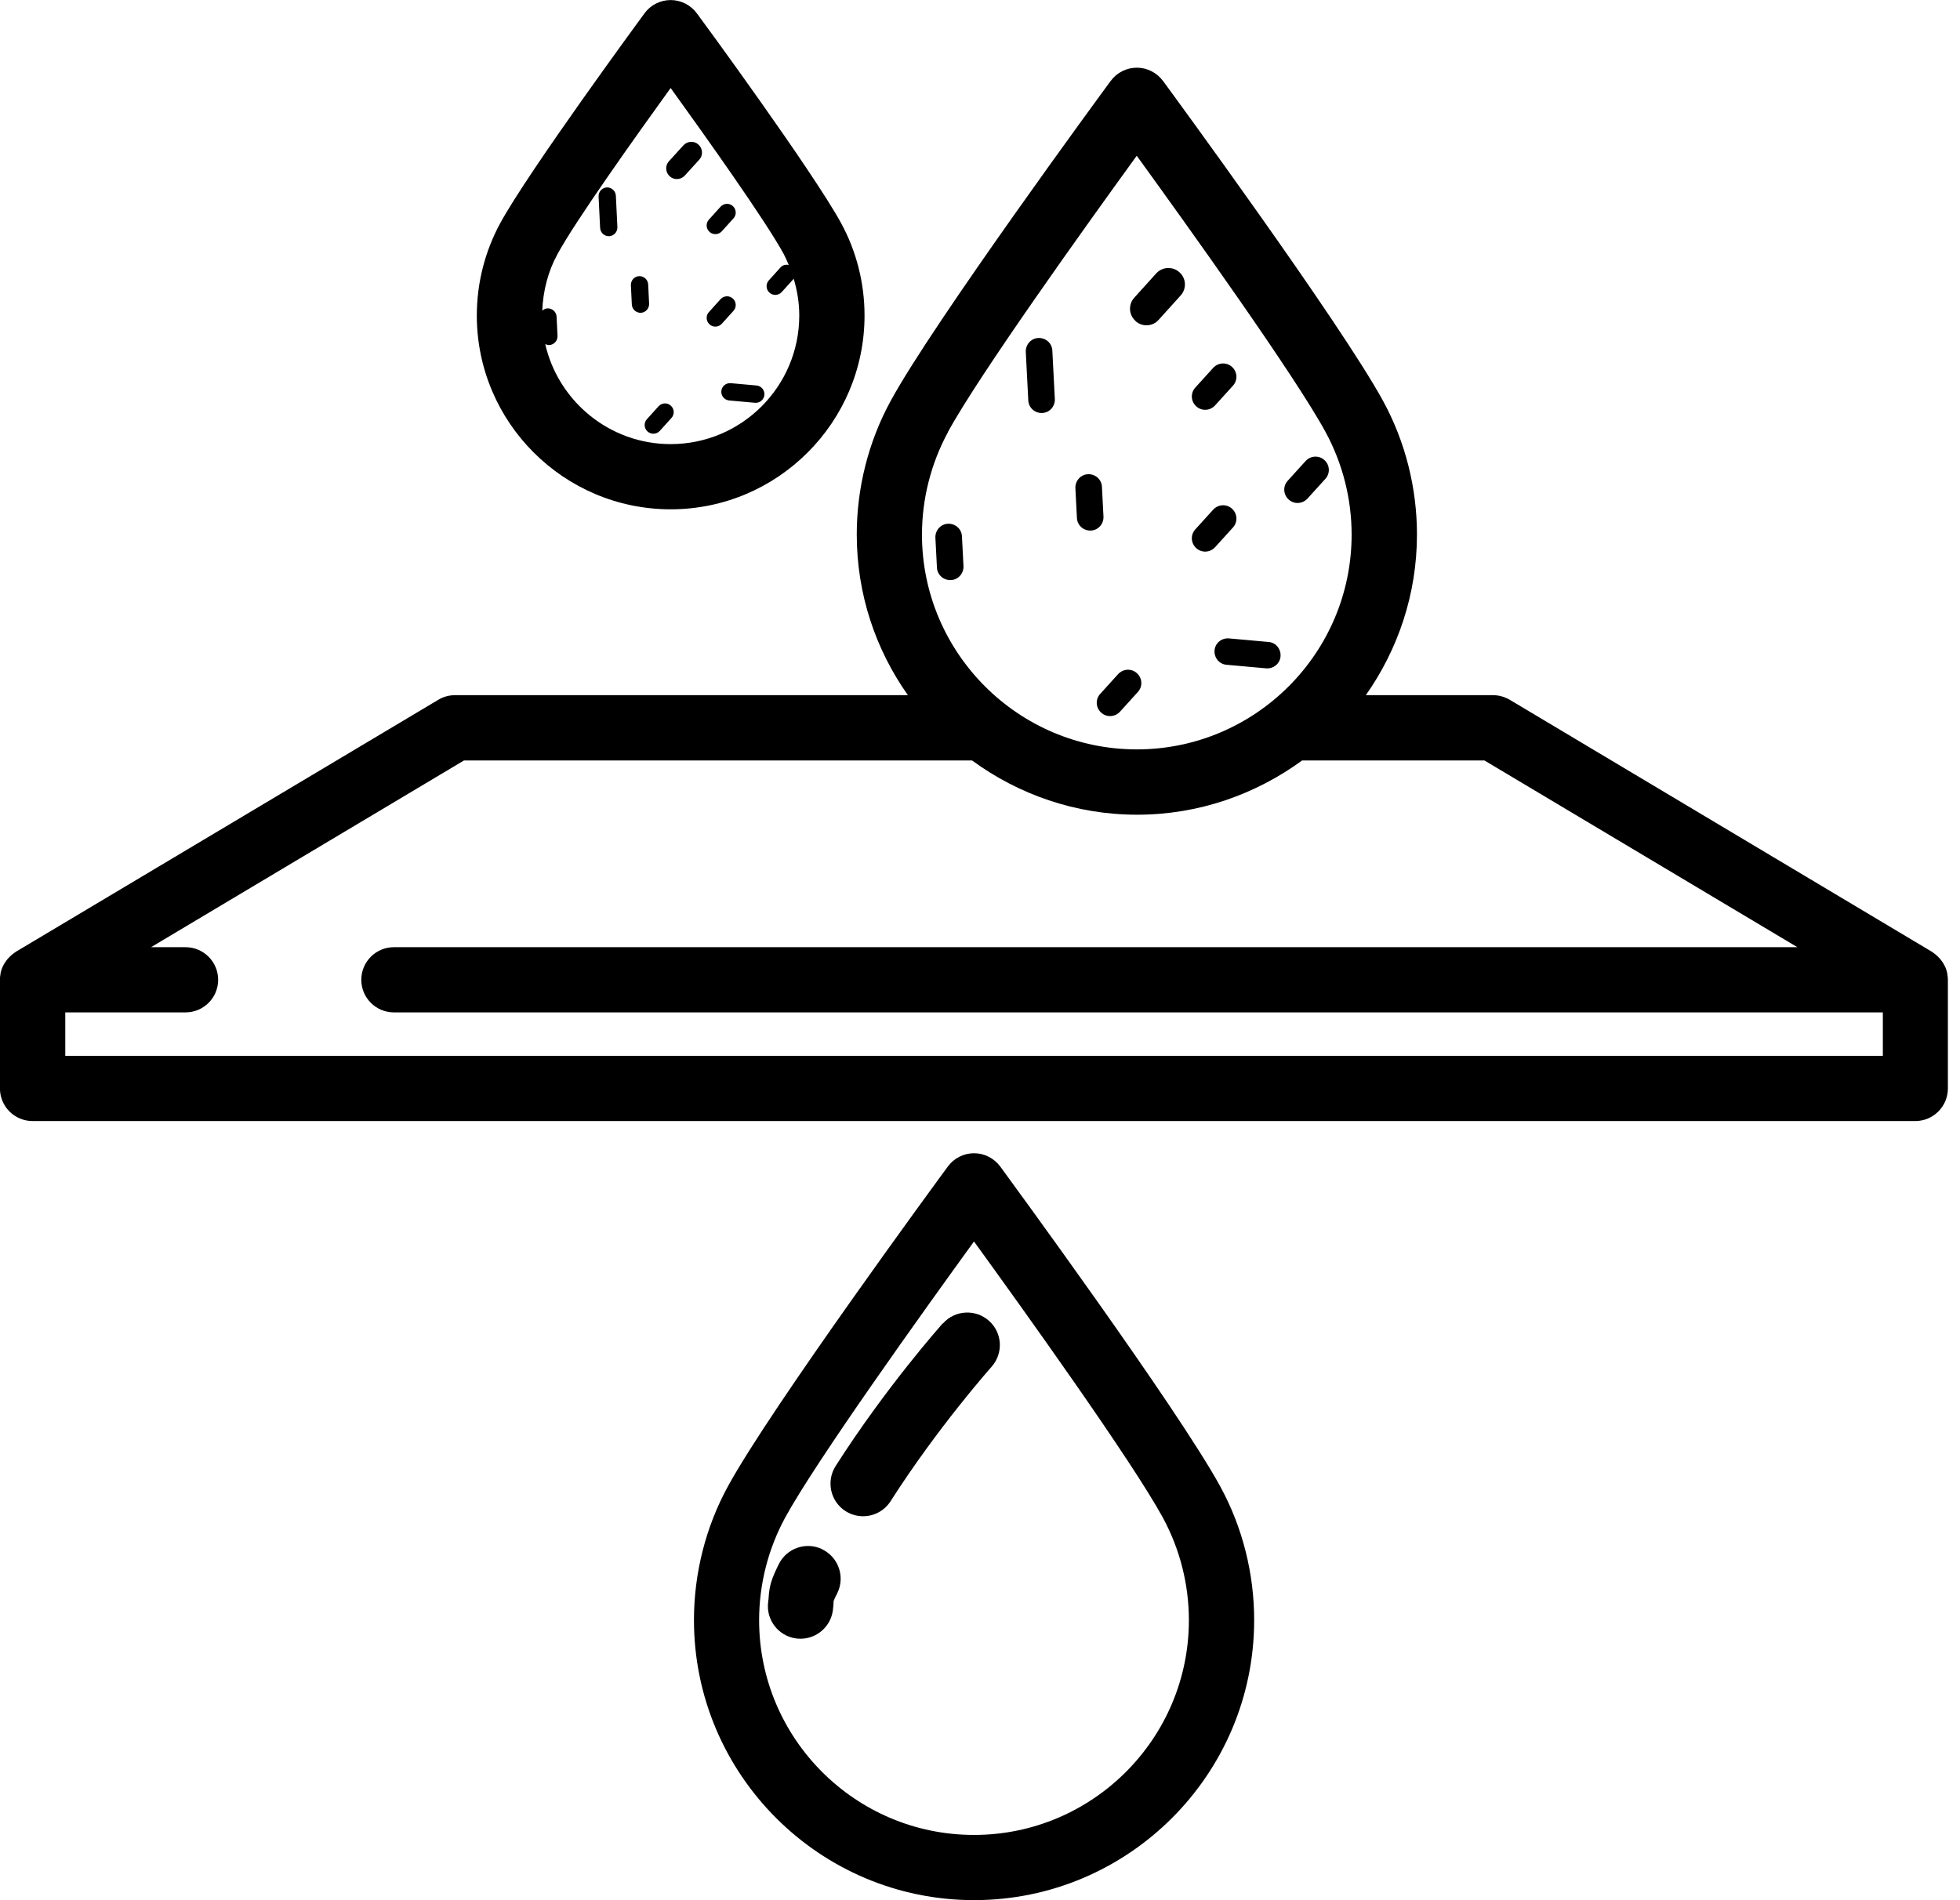
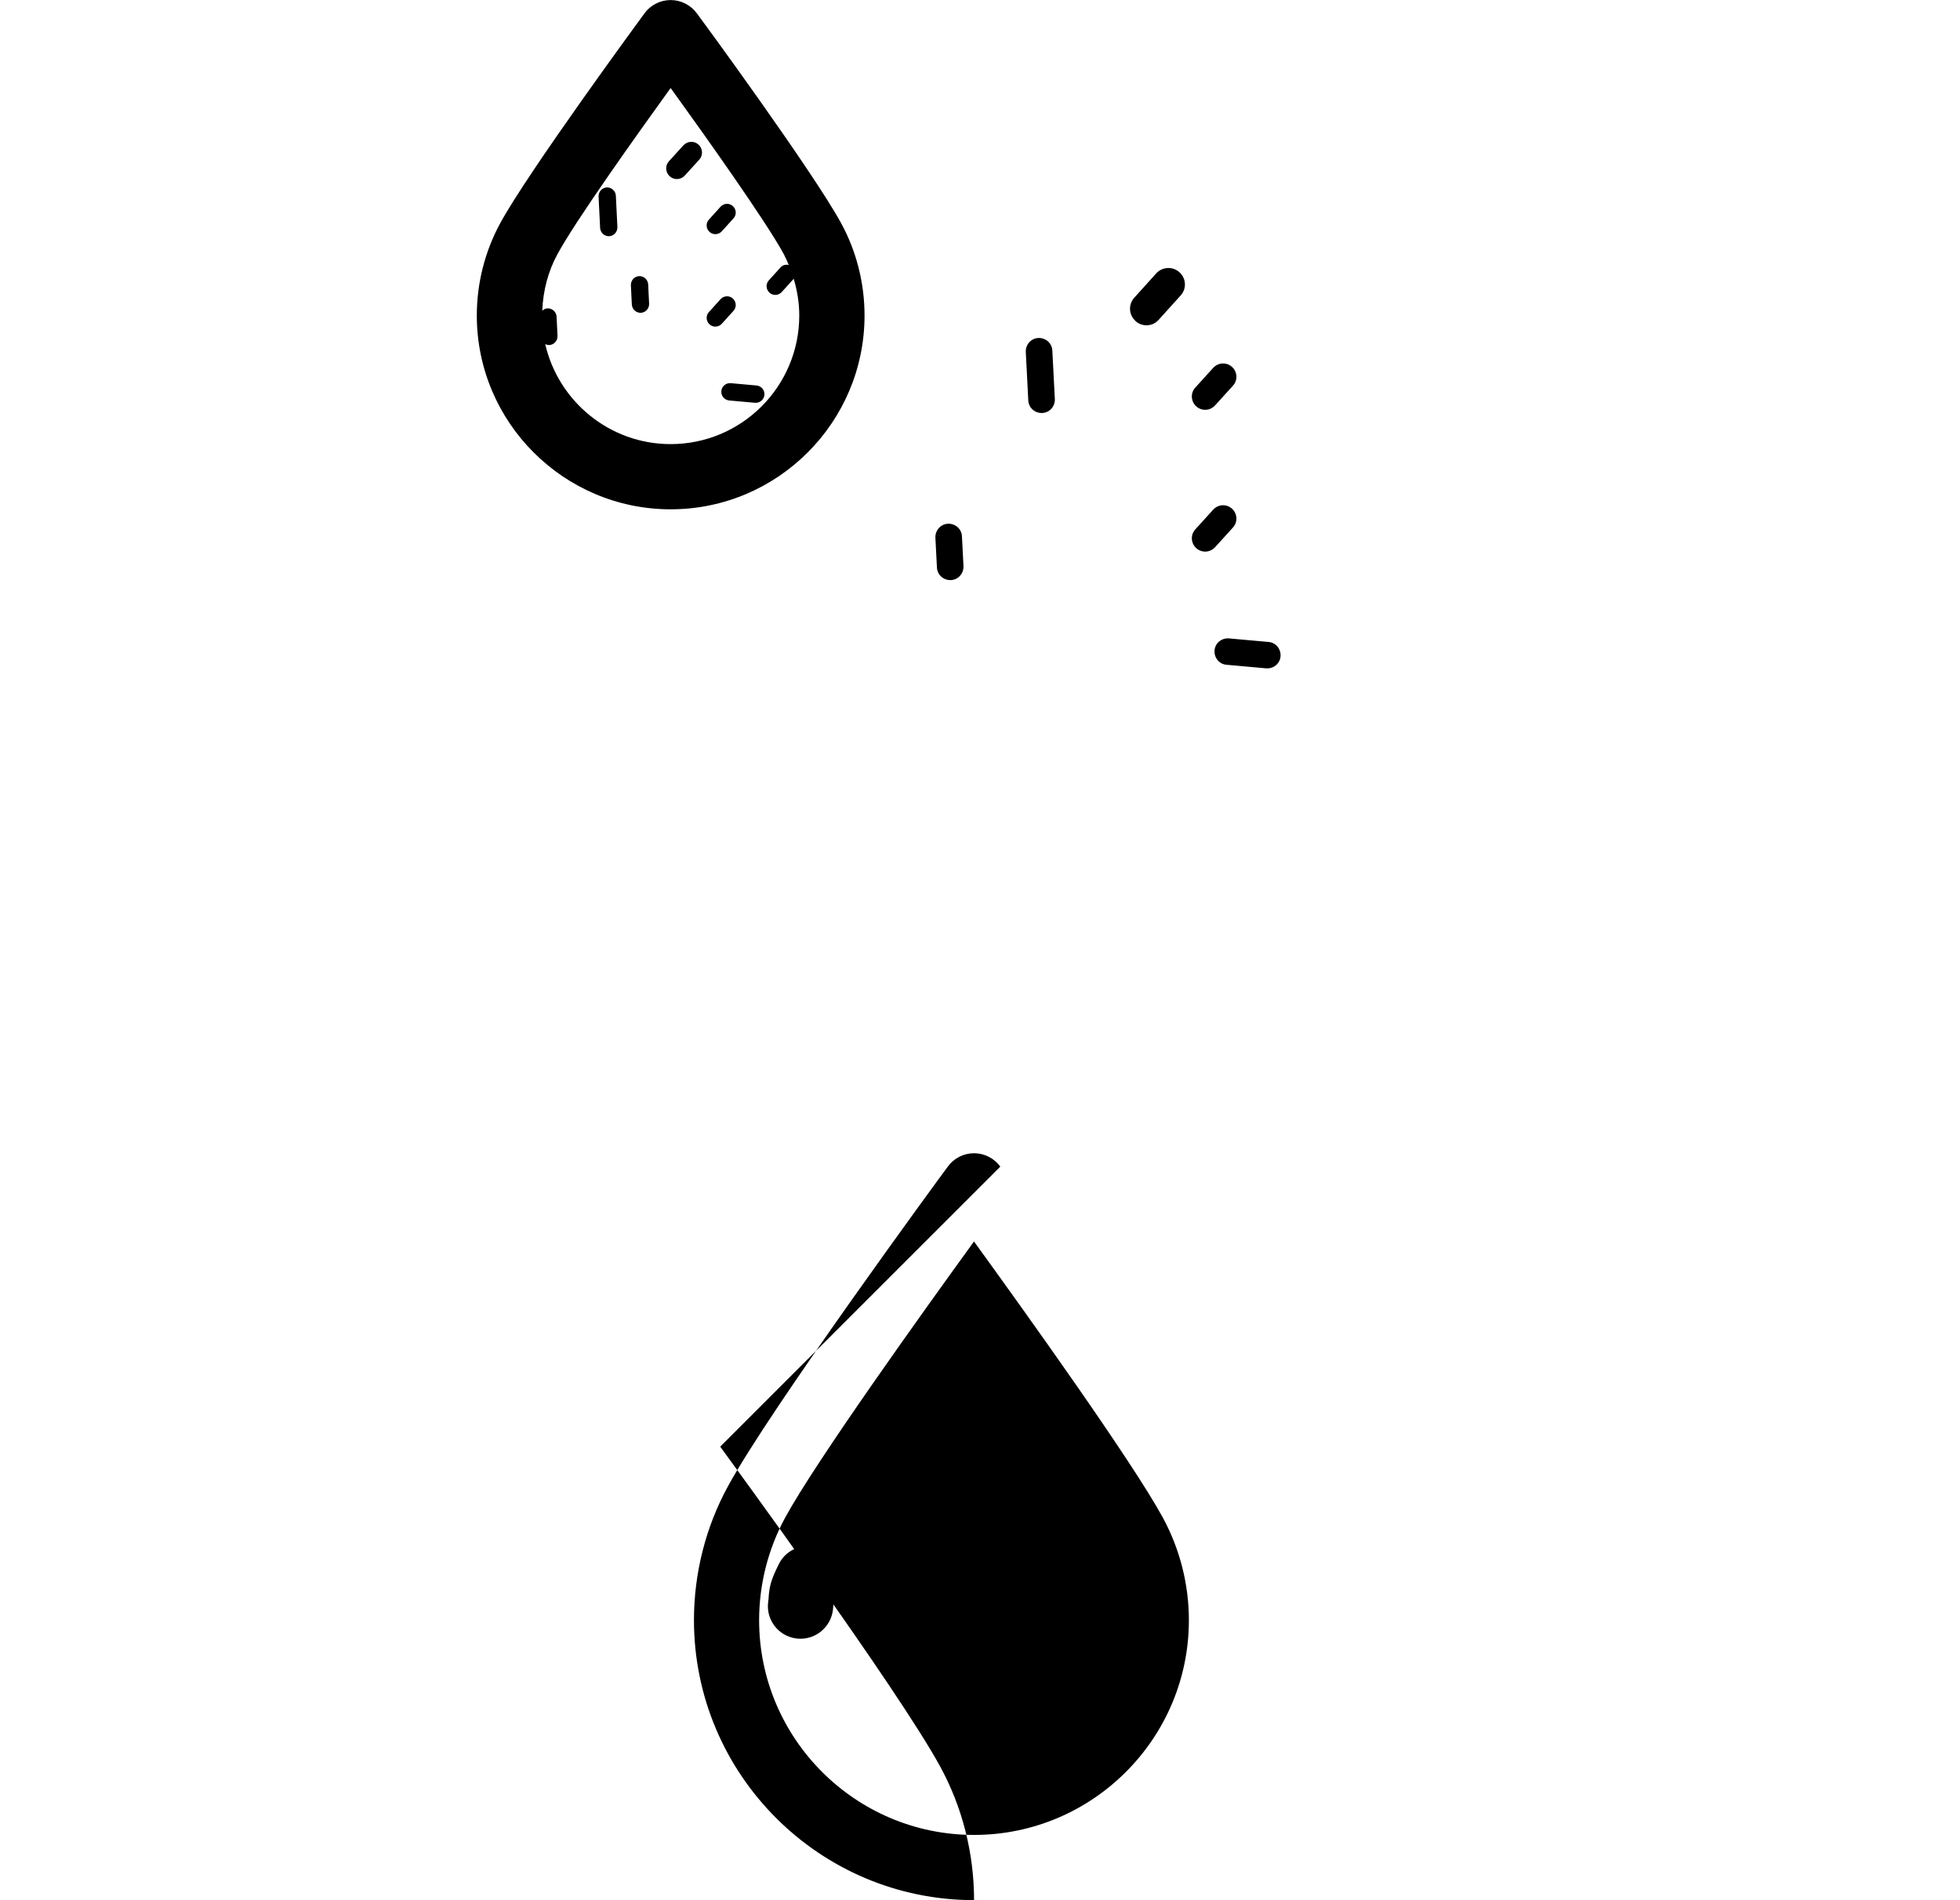
<svg xmlns="http://www.w3.org/2000/svg" version="1.1" width="33" height="32" viewBox="0 0 33 32">
-   <path d="M32.795 16.486c0-0.026-0.003-0.050-0.008-0.076 0-0.008 0-0.018-0.003-0.026-0.008-0.031-0.016-0.063-0.029-0.092-0.003-0.008-0.008-0.018-0.013-0.026-0.010-0.021-0.021-0.042-0.034-0.060-0.005-0.010-0.013-0.018-0.021-0.029-0.013-0.018-0.026-0.034-0.042-0.050-0.008-0.008-0.016-0.016-0.026-0.026-0.016-0.016-0.031-0.029-0.050-0.042-0.010-0.008-0.018-0.016-0.029-0.021-0.005-0.003-0.008-0.008-0.013-0.010l-7.107-4.243c-0.086-0.050-0.183-0.078-0.282-0.078h-2.142c0.539-0.766 0.861-1.698 0.861-2.705 0-0.785-0.196-1.564-0.57-2.249-0.717-1.316-3.583-5.223-3.704-5.388-0.105-0.141-0.267-0.225-0.442-0.225s-0.34 0.084-0.442 0.225c-0.123 0.165-2.99 4.073-3.704 5.388-0.374 0.685-0.57 1.465-0.57 2.249 0 1.007 0.319 1.938 0.861 2.705h-7.625c-0.099 0-0.196 0.026-0.282 0.078l-7.112 4.243s-0.010 0.008-0.013 0.010c-0.010 0.008-0.021 0.013-0.029 0.021-0.018 0.013-0.034 0.026-0.050 0.042-0.008 0.008-0.016 0.016-0.026 0.026-0.016 0.016-0.029 0.031-0.042 0.050-0.008 0.010-0.013 0.018-0.021 0.029-0.013 0.018-0.024 0.039-0.034 0.060-0.005 0.008-0.010 0.018-0.013 0.026-0.013 0.029-0.021 0.060-0.029 0.092 0 0.008 0 0.018-0.003 0.026-0.005 0.026-0.008 0.050-0.008 0.076 0 0.005 0 0.010 0 0.013v1.831c0 0.303 0.246 0.549 0.549 0.549h31.699c0.303 0 0.549-0.246 0.549-0.549v-1.831s0-0.010 0-0.013zM15.958 7.279c0.518-0.955 2.333-3.487 3.181-4.656 0.847 1.169 2.663 3.701 3.181 4.656 0.285 0.526 0.437 1.122 0.437 1.724 0 1.996-1.624 3.617-3.617 3.617s-3.617-1.624-3.617-3.617c0-0.602 0.152-1.198 0.437-1.724zM1.099 17.781v-0.732h2.025c0.303 0 0.549-0.246 0.549-0.549s-0.246-0.549-0.549-0.549h-0.581l5.268-3.144h8.556c0.779 0.57 1.739 0.913 2.778 0.913s1.996-0.343 2.778-0.913h3.071l5.268 3.144h-23.63c-0.303 0-0.549 0.246-0.549 0.549s0.246 0.549 0.549 0.549h25.069v0.732h-30.601z" />
  <path d="M20.449 10.952v0c-0.010 0.123 0.078 0.233 0.201 0.243l0.667 0.060c0.123 0.010 0.233-0.078 0.243-0.201v0c0.010-0.123-0.078-0.233-0.201-0.243l-0.667-0.060c-0.123-0.010-0.233 0.078-0.243 0.201z" />
  <path d="M20.141 6.843c0.092 0.084 0.233 0.076 0.317-0.016l0.301-0.332c0.084-0.092 0.076-0.233-0.016-0.316v0c-0.092-0.084-0.233-0.076-0.317 0.016l-0.301 0.332c-0.084 0.092-0.076 0.233 0.016 0.316v0z" />
  <path d="M17.548 6.955v0c0.123-0.005 0.217-0.11 0.212-0.235l-0.042-0.816c-0.005-0.123-0.11-0.217-0.235-0.212v0c-0.123 0.005-0.217 0.11-0.212 0.235l0.042 0.816c0.005 0.123 0.11 0.217 0.235 0.212z" />
  <path d="M19.118 5.407c0.112 0.102 0.288 0.094 0.39-0.021l0.371-0.411c0.102-0.112 0.094-0.288-0.021-0.39v0c-0.112-0.102-0.288-0.094-0.39 0.018l-0.371 0.411c-0.102 0.112-0.094 0.288 0.021 0.39v0z" />
-   <path d="M21.697 8.412c0.092 0.084 0.233 0.076 0.317-0.016l0.301-0.332c0.084-0.092 0.076-0.233-0.016-0.316v0c-0.092-0.084-0.233-0.076-0.317 0.016l-0.301 0.332c-0.084 0.092-0.076 0.233 0.016 0.316v0z" />
  <path d="M20.141 9.231c0.092 0.084 0.233 0.076 0.317-0.016l0.301-0.332c0.084-0.092 0.076-0.233-0.016-0.316v0c-0.092-0.084-0.233-0.076-0.317 0.016l-0.301 0.332c-0.084 0.092-0.076 0.233 0.016 0.316v0z" />
-   <path d="M18.367 8.935v0c0.123-0.005 0.217-0.112 0.212-0.235l-0.026-0.502c-0.005-0.123-0.11-0.217-0.235-0.212v0c-0.123 0.005-0.217 0.112-0.212 0.235l0.026 0.502c0.005 0.123 0.11 0.217 0.235 0.212z" />
  <path d="M15.961 8.82v0c-0.123 0.005-0.217 0.112-0.212 0.235l0.026 0.502c0.005 0.123 0.11 0.217 0.235 0.212v0c0.123-0.005 0.217-0.112 0.212-0.235l-0.026-0.502c-0.005-0.123-0.11-0.217-0.235-0.212z" />
-   <path d="M18.54 12.001v0c0.092 0.084 0.233 0.076 0.317-0.016l0.301-0.332c0.084-0.092 0.076-0.233-0.016-0.316v0c-0.092-0.084-0.233-0.076-0.317 0.016l-0.301 0.332c-0.084 0.092-0.076 0.233 0.016 0.316z" />
  <path d="M12.145 6.584v0c-0.008 0.081 0.052 0.152 0.131 0.16l0.434 0.039c0.081 0.008 0.152-0.052 0.16-0.131v0c0.008-0.081-0.052-0.152-0.131-0.16l-0.434-0.039c-0.081-0.008-0.152 0.052-0.16 0.131z" />
  <path d="M11.946 3.905c0.060 0.055 0.152 0.050 0.207-0.010l0.196-0.217c0.055-0.060 0.050-0.152-0.010-0.207v0c-0.060-0.055-0.152-0.050-0.207 0.010l-0.196 0.217c-0.055 0.060-0.050 0.152 0.010 0.207v0z" />
  <path d="M10.256 3.978v0c0.081-0.005 0.141-0.073 0.139-0.152l-0.026-0.531c-0.005-0.081-0.073-0.141-0.152-0.139v0c-0.081 0.005-0.141 0.073-0.139 0.152l0.026 0.531c0.005 0.081 0.073 0.141 0.152 0.139z" />
  <path d="M11.276 2.969c0.073 0.068 0.188 0.060 0.254-0.013l0.243-0.267c0.068-0.073 0.060-0.188-0.013-0.254v0c-0.073-0.068-0.188-0.060-0.254 0.013l-0.243 0.267c-0.068 0.073-0.060 0.188 0.013 0.254v0z" />
  <path d="M11.946 5.462c0.060 0.055 0.152 0.050 0.207-0.010l0.196-0.217c0.055-0.060 0.050-0.152-0.010-0.207v0c-0.060-0.055-0.152-0.050-0.207 0.010l-0.196 0.217c-0.055 0.060-0.050 0.152 0.010 0.207v0z" />
  <path d="M10.79 5.268v0c0.081-0.005 0.141-0.073 0.139-0.152l-0.016-0.327c-0.005-0.081-0.073-0.141-0.152-0.139v0c-0.081 0.005-0.141 0.073-0.139 0.152l0.016 0.327c0.005 0.081 0.073 0.141 0.152 0.139z" />
-   <path d="M10.902 7.266v0c0.060 0.055 0.152 0.050 0.207-0.010l0.196-0.217c0.055-0.060 0.050-0.152-0.010-0.207v0c-0.060-0.055-0.152-0.050-0.207 0.010l-0.196 0.217c-0.055 0.060-0.050 0.152 0.010 0.207z" />
  <path d="M11.292 8.577c1.8 0 3.264-1.465 3.264-3.264 0-0.544-0.136-1.083-0.395-1.556-0.473-0.868-2.346-3.424-2.427-3.531-0.105-0.141-0.267-0.225-0.442-0.225s-0.34 0.084-0.442 0.225c-0.078 0.107-1.954 2.663-2.427 3.531-0.259 0.476-0.395 1.012-0.395 1.556 0 1.8 1.465 3.264 3.264 3.264zM11.292 1.483c0.591 0.819 1.601 2.239 1.904 2.796 0.031 0.060 0.058 0.12 0.084 0.183-0.050-0.010-0.102 0-0.139 0.042l-0.196 0.217c-0.055 0.060-0.050 0.152 0.010 0.207v0c0.060 0.055 0.152 0.050 0.207-0.010l0.196-0.217s0-0.005 0.005-0.008c0.060 0.201 0.094 0.408 0.094 0.62 0 1.195-0.97 2.166-2.166 2.166-1.028 0-1.891-0.722-2.111-1.684 0.021 0.010 0.044 0.016 0.068 0.016v0c0.081-0.005 0.141-0.073 0.139-0.152l-0.016-0.327c-0.005-0.081-0.073-0.141-0.152-0.139v0c-0.034 0-0.065 0.018-0.089 0.039 0.013-0.332 0.097-0.662 0.256-0.952 0.303-0.56 1.313-1.977 1.904-2.796z" />
  <path d="M13.847 26.091c-0.272-0.133-0.602-0.021-0.735 0.251-0.123 0.248-0.157 0.361-0.17 0.549 0 0.021-0.003 0.047-0.008 0.081-0.042 0.301 0.167 0.578 0.468 0.62 0.026 0.003 0.050 0.005 0.076 0.005 0.269 0 0.505-0.199 0.544-0.473 0.010-0.071 0.013-0.12 0.013-0.16 0.010-0.031 0.029-0.071 0.063-0.136 0.133-0.272 0.021-0.602-0.251-0.735z" />
  <path d="M15.874 22.285c-0.039 0.044-0.96 1.080-1.805 2.404-0.162 0.256-0.089 0.596 0.167 0.759 0.092 0.058 0.194 0.086 0.296 0.086 0.18 0 0.358-0.089 0.463-0.254 0.795-1.245 1.69-2.252 1.7-2.263 0.201-0.228 0.183-0.573-0.044-0.774-0.225-0.201-0.573-0.183-0.774 0.044z" />
-   <path d="M16.842 19.646c-0.105-0.141-0.267-0.225-0.442-0.225s-0.34 0.084-0.442 0.225c-0.123 0.165-2.99 4.073-3.704 5.388-0.374 0.685-0.57 1.465-0.57 2.249 0 2.6 2.116 4.716 4.716 4.716s4.716-2.116 4.716-4.716c0-0.785-0.196-1.564-0.57-2.249-0.717-1.316-3.583-5.221-3.704-5.388zM16.398 30.901c-1.996 0-3.617-1.624-3.617-3.617 0-0.602 0.152-1.198 0.437-1.724 0.518-0.952 2.333-3.484 3.181-4.653 0.847 1.169 2.663 3.701 3.181 4.653 0.285 0.526 0.437 1.122 0.437 1.724 0 1.996-1.624 3.617-3.617 3.617z" />
+   <path d="M16.842 19.646c-0.105-0.141-0.267-0.225-0.442-0.225s-0.34 0.084-0.442 0.225c-0.123 0.165-2.99 4.073-3.704 5.388-0.374 0.685-0.57 1.465-0.57 2.249 0 2.6 2.116 4.716 4.716 4.716c0-0.785-0.196-1.564-0.57-2.249-0.717-1.316-3.583-5.221-3.704-5.388zM16.398 30.901c-1.996 0-3.617-1.624-3.617-3.617 0-0.602 0.152-1.198 0.437-1.724 0.518-0.952 2.333-3.484 3.181-4.653 0.847 1.169 2.663 3.701 3.181 4.653 0.285 0.526 0.437 1.122 0.437 1.724 0 1.996-1.624 3.617-3.617 3.617z" />
</svg>